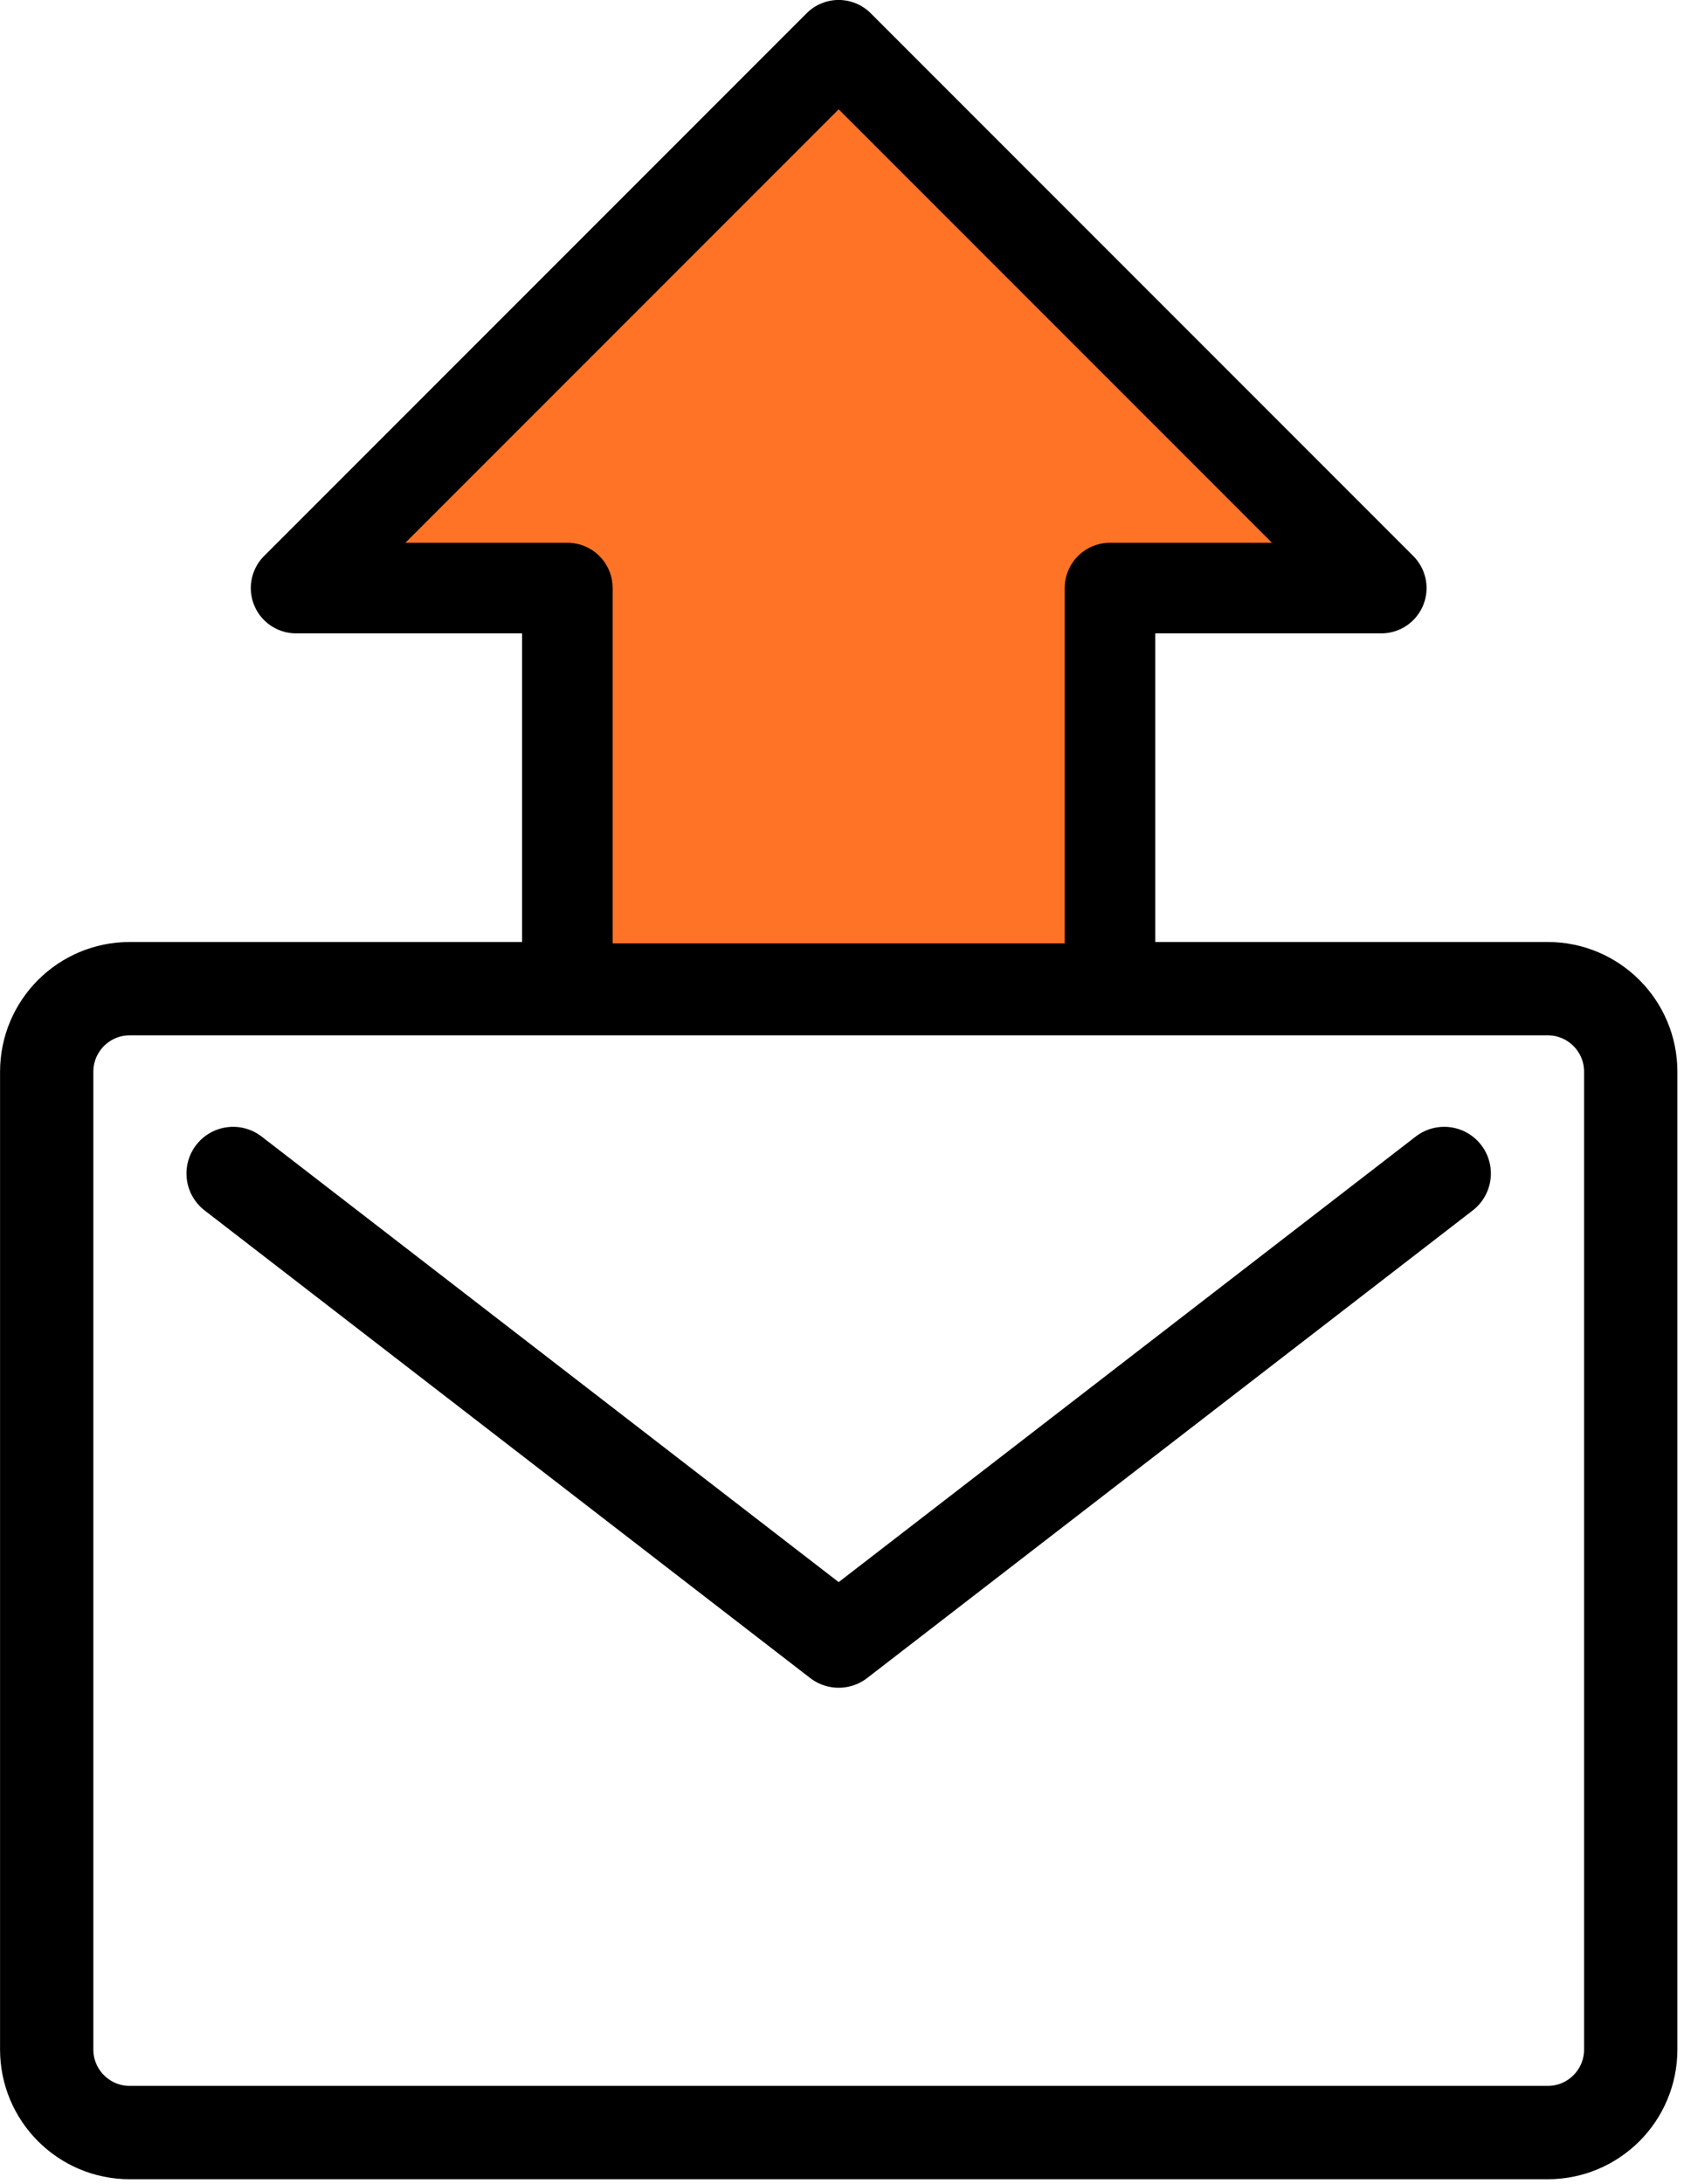
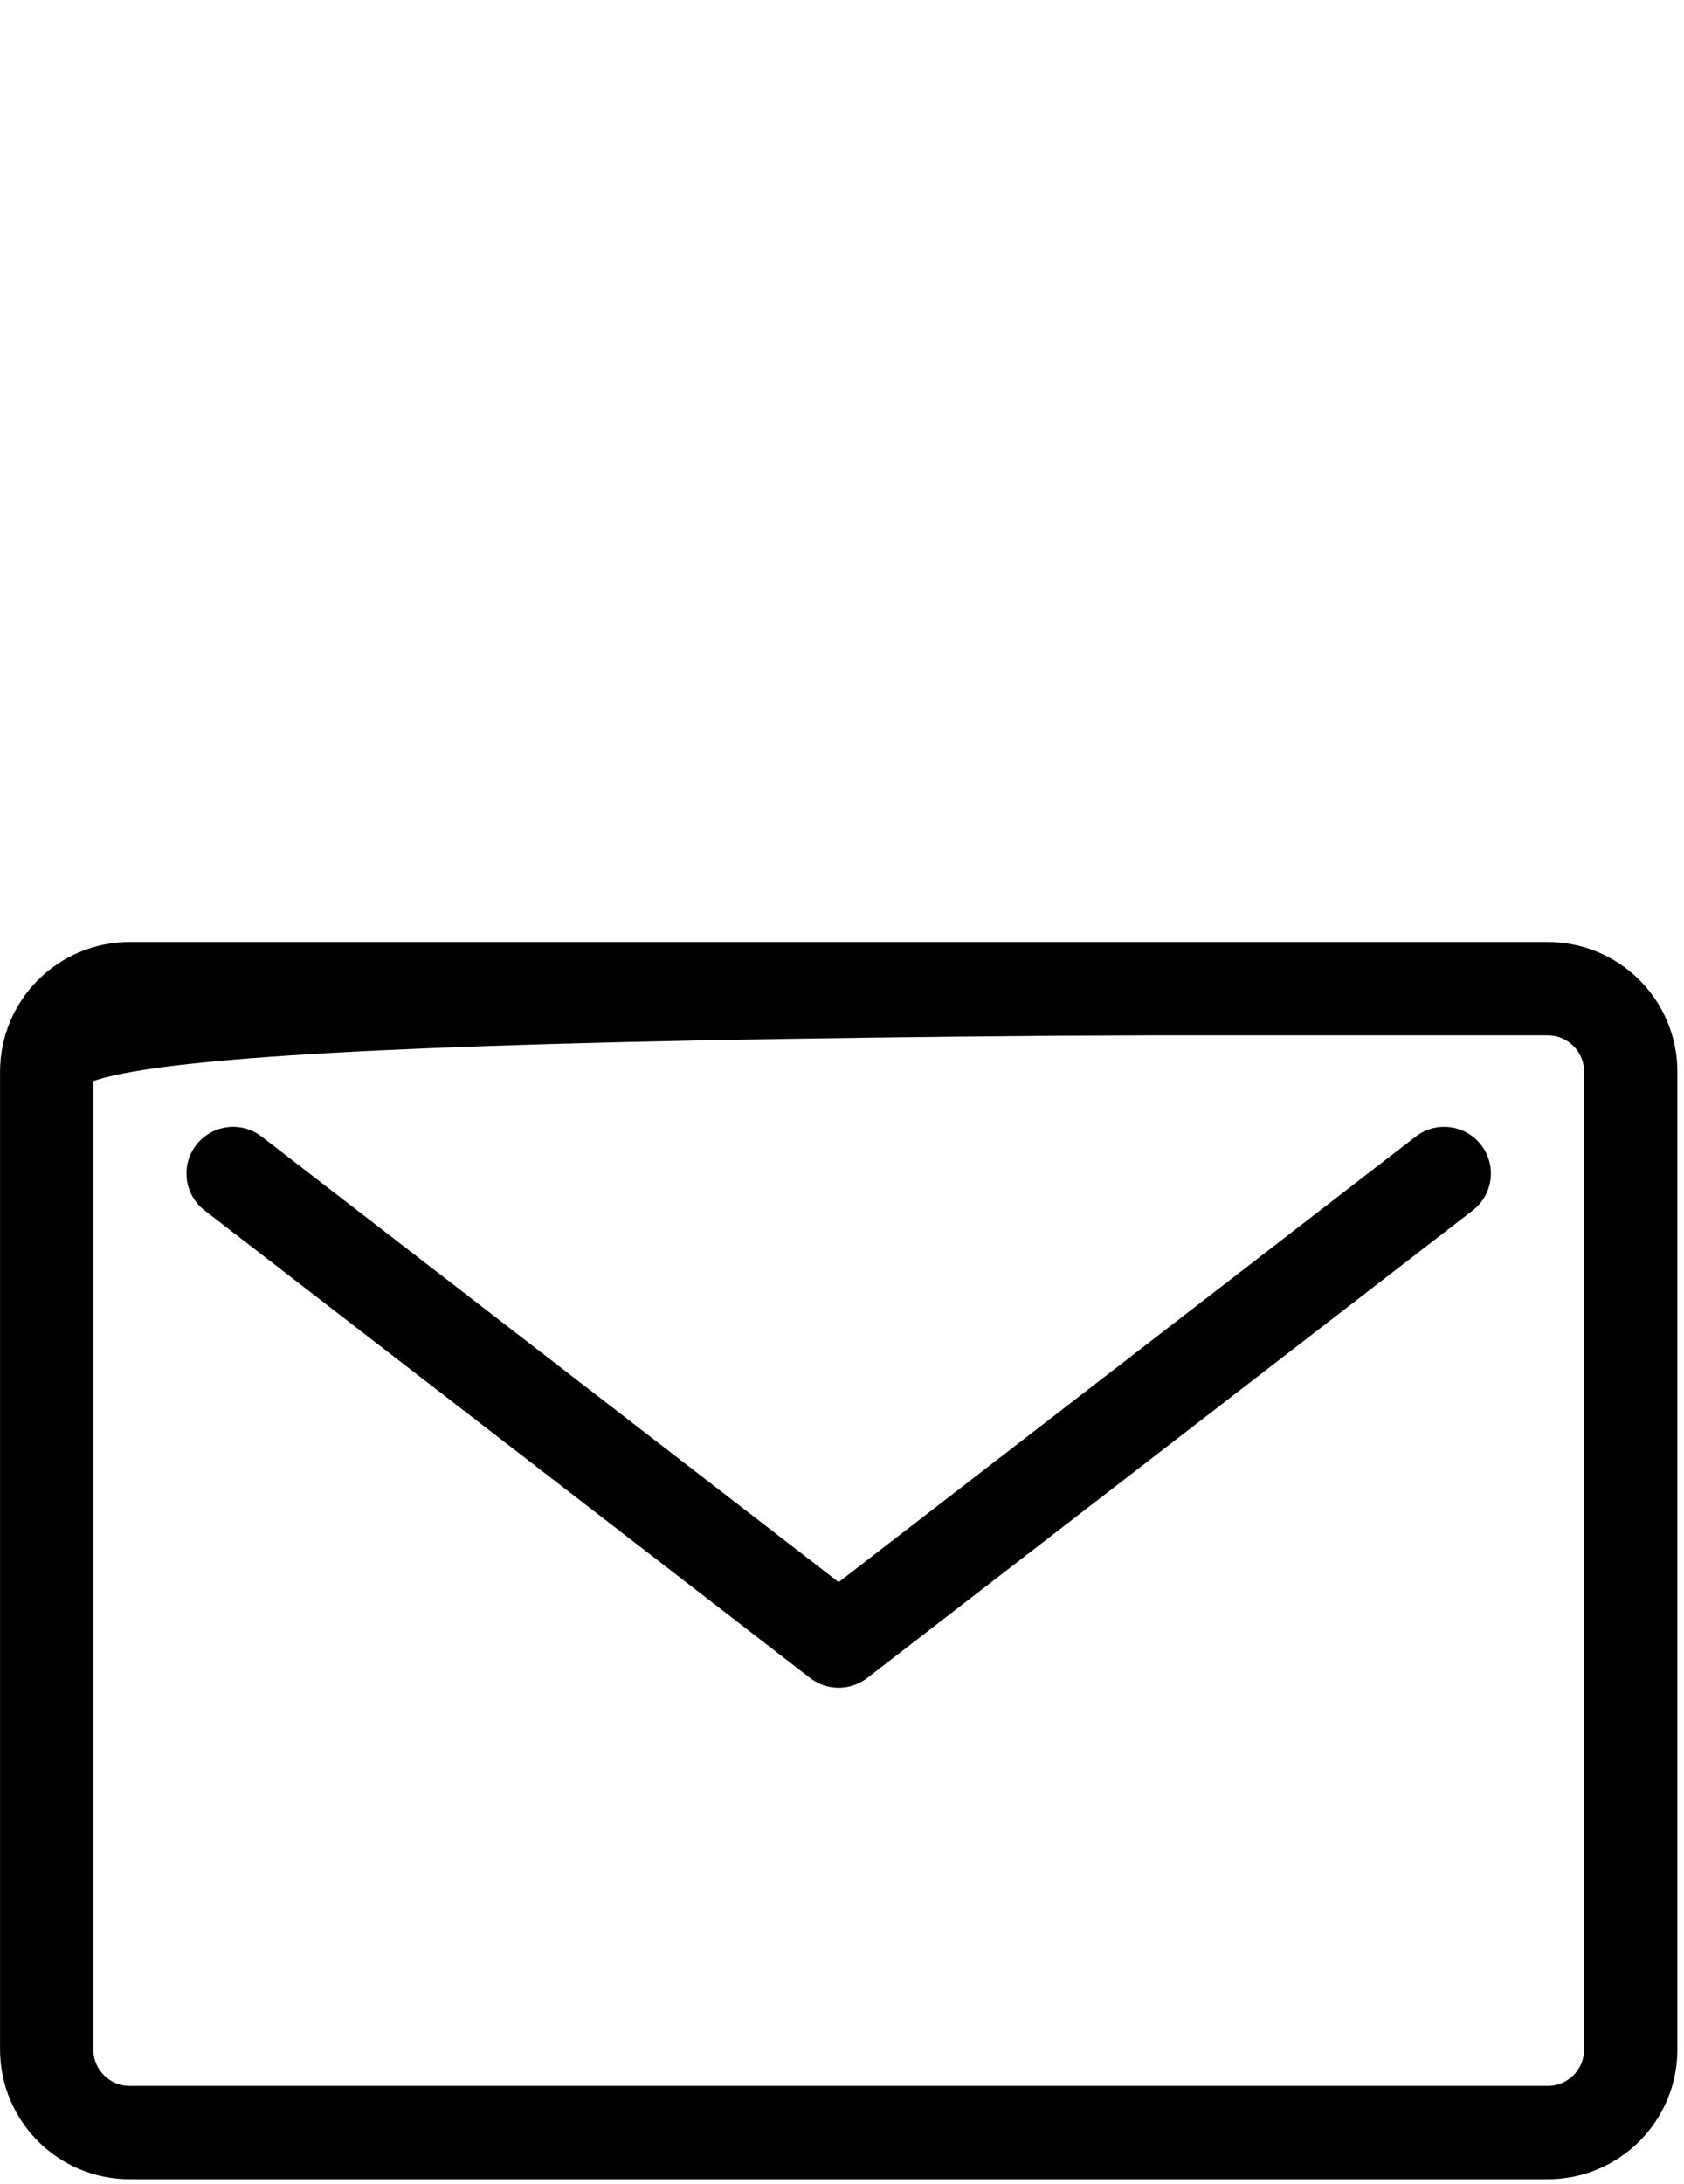
<svg xmlns="http://www.w3.org/2000/svg" width="172" height="223" viewBox="0 0 172 223" fill="none">
  <g clip-path="url(#clip0_13374_196)">
-     <path d="M158.08 100.94H13.25C8.567 100.94 4.77 104.737 4.77 109.42V209.25C4.77 213.933 8.567 217.73 13.25 217.73H158.08C162.763 217.73 166.56 213.933 166.56 209.25V109.42C166.56 104.737 162.763 100.94 158.08 100.94Z" stroke="black" stroke-width="9.25" stroke-linecap="round" stroke-linejoin="round" />
+     <path d="M158.08 100.94C8.567 100.94 4.77 104.737 4.77 109.42V209.25C4.77 213.933 8.567 217.73 13.25 217.73H158.08C162.763 217.73 166.56 213.933 166.56 209.25V109.42C166.56 104.737 162.763 100.94 158.08 100.94Z" stroke="black" stroke-width="9.25" stroke-linecap="round" stroke-linejoin="round" />
    <path d="M147.51 119.81L85.66 167.55L23.81 119.81" stroke="black" stroke-width="9.25" stroke-linecap="round" stroke-linejoin="round" />
    <path d="M158.08 100.94H13.25C8.567 100.94 4.77 104.737 4.77 109.42V209.25C4.77 213.933 8.567 217.73 13.25 217.73H158.08C162.763 217.73 166.56 213.933 166.56 209.25V109.42C166.56 104.737 162.763 100.94 158.08 100.94Z" stroke="black" stroke-width="9.53" stroke-linecap="round" stroke-linejoin="round" />
    <path d="M147.51 119.81L85.66 167.55L23.81 119.81" stroke="black" stroke-width="9.53" stroke-linecap="round" stroke-linejoin="round" />
-     <path d="M113.37 100.94V60.04H141.08L85.66 4.62L30.24 60.04H57.95V100.94H113.37Z" fill="#FF7326" stroke="black" stroke-width="9.25" stroke-linecap="round" stroke-linejoin="round" />
  </g>
  <defs>
    <clipPath id="clip0_13374_196">
      <rect width="171.32" height="222.49" fill="white" />
    </clipPath>
  </defs>
</svg>